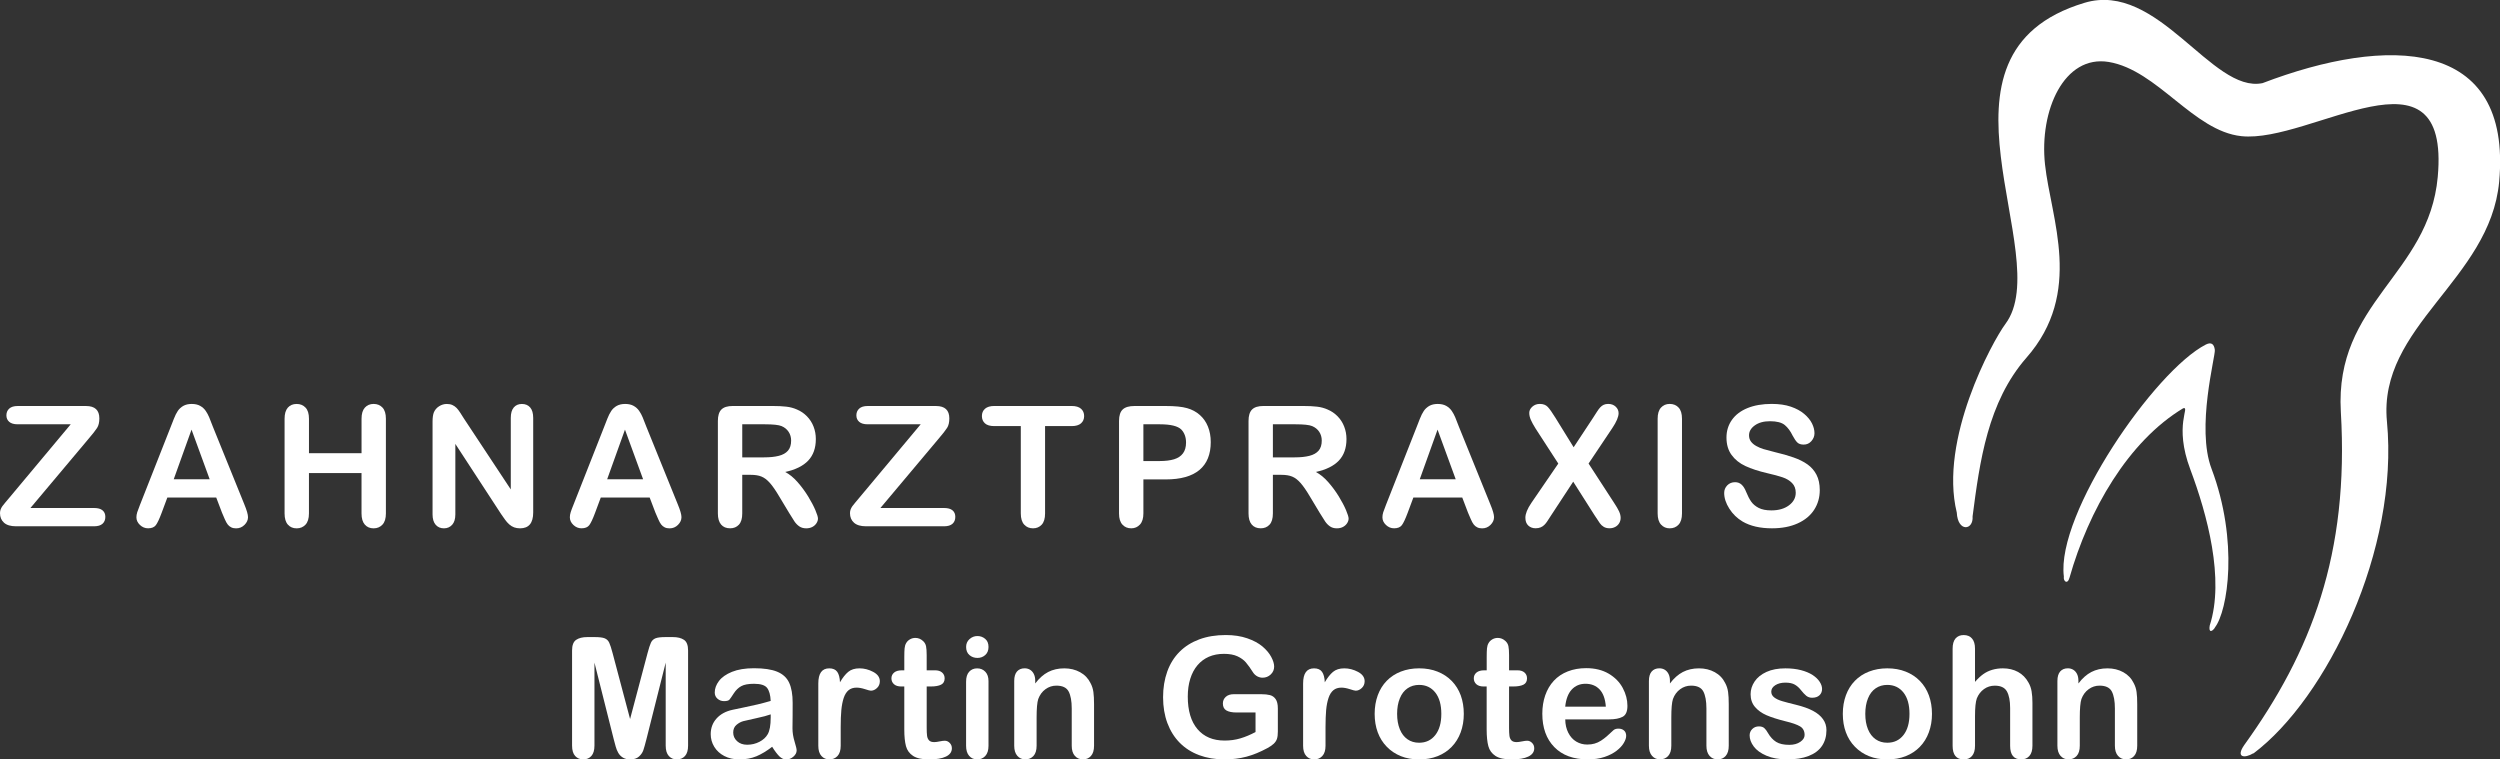
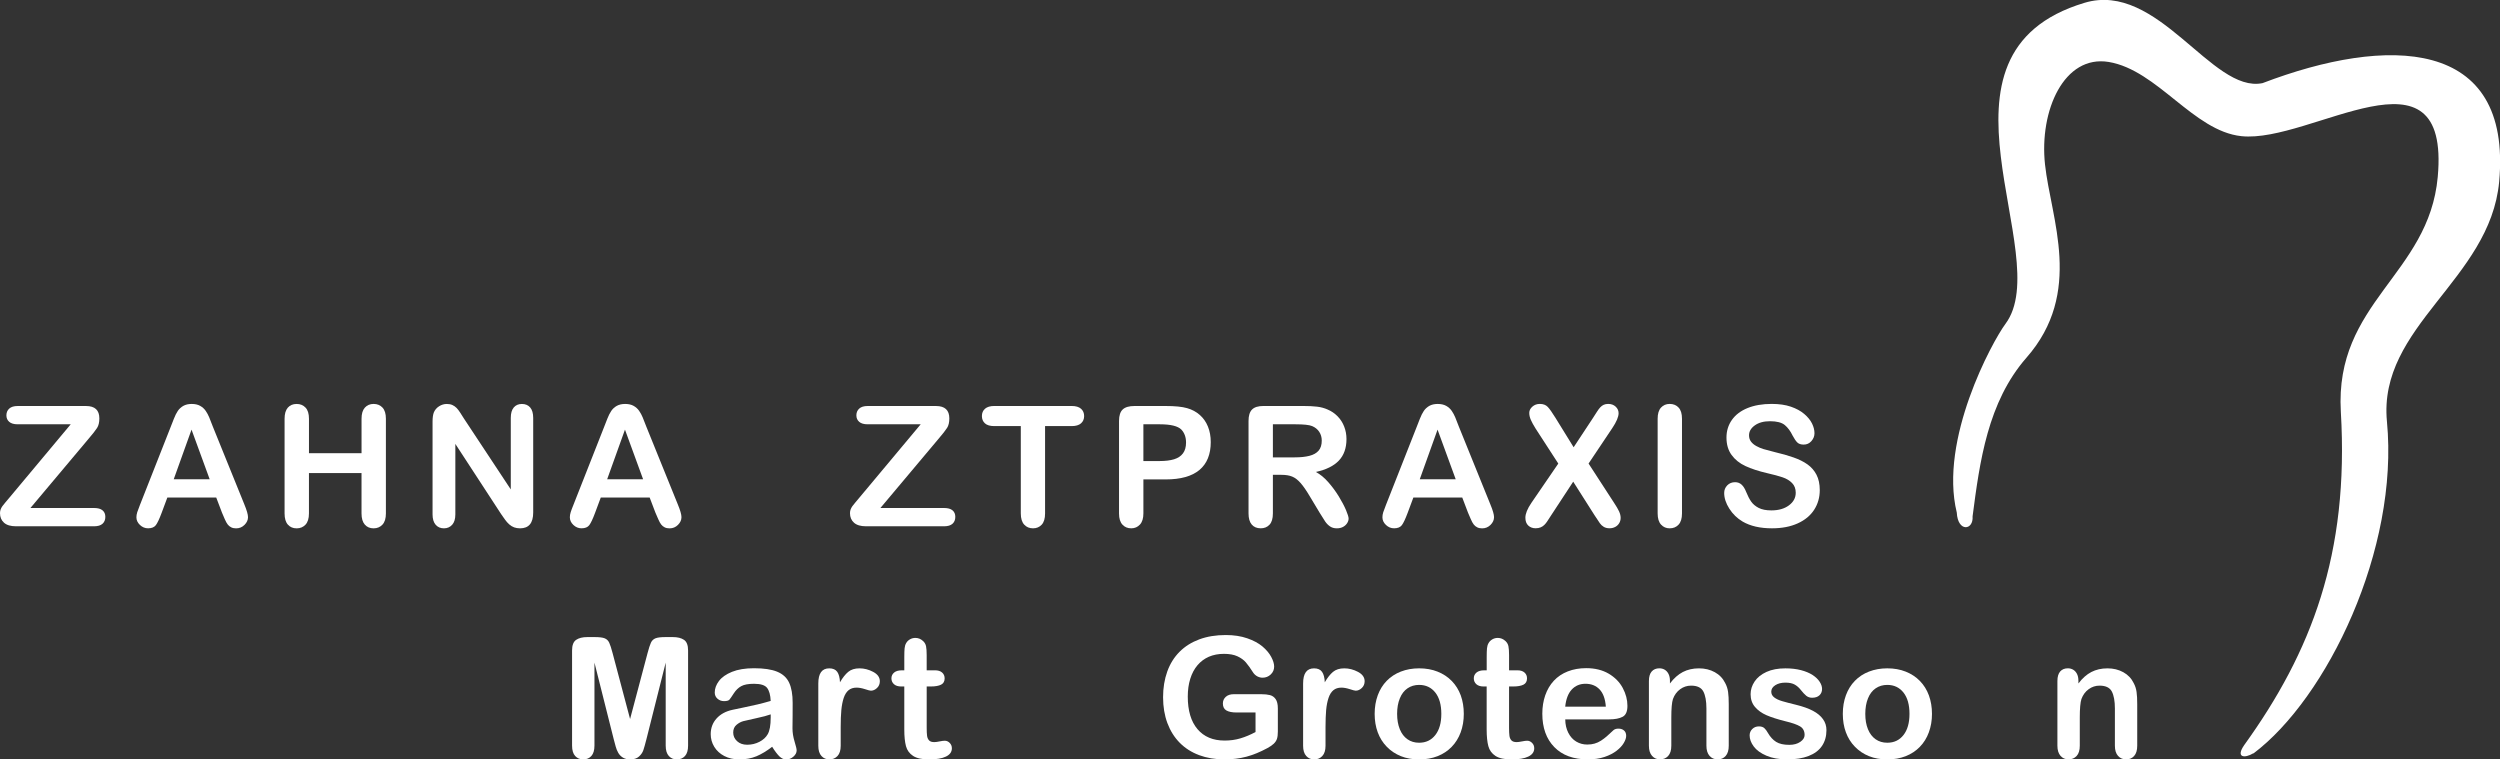
<svg xmlns="http://www.w3.org/2000/svg" version="1.1" id="Ebene_1" x="0px" y="0px" width="236.812px" height="71.936px" viewBox="0 0 236.812 71.936" enable-background="new 0 0 236.812 71.936" xml:space="preserve">
  <rect x="0" y="0" width="236.812" height="71.936" fill="#333333" stroke="none" />
  <g>
    <path fill="#FFFFFF" d="M213.446,71.38c6.979-5.242,13.816-19.349,12.657-31.45c-0.869-9.034,9.759-13.406,10.629-22.706   c1.256-13.745-10.653-13.842-22.417-9.349c-4.808,0.99-9.879-9.711-16.86-7.609c-16.015,4.809-2.633,23.892-7.488,30.412   c-1.256,1.69-6.305,10.967-4.612,17.875c0.097,1.884,1.594,1.691,1.497,0.362c0.677-5.193,1.426-10.821,5.097-15.024   c5.436-6.184,2.319-13.188,1.764-18.31s1.812-10.411,6.039-9.711c4.613,0.771,8.021,6.546,12.562,7.028   c6.595,0.7,19.808-9.421,18.6,3.865c-0.845,9.275-9.782,11.86-9.179,22.247c0.797,13.479-2.802,22.754-9.155,31.571   c-0.821,1.184,0.024,1.279,0.87,0.771v0.026H213.446z" />
-     <path fill="#FFFFFF" d="M209.799,59.447c1.231-1.569,2.271-8.188-0.313-15.049c-1.474-3.89,0.387-10.677,0.313-11.257   c-0.072-0.58-0.361-0.749-0.846-0.507c-4.831,2.464-14.203,16.039-13.455,21.981c-0.072,0.435,0.339,0.797,0.532,0.119   c1.812-6.4,5.556-12.923,10.773-16.062c0.699-0.192-0.919,1.57,0.676,5.798c1.595,4.251,3.261,10.387,1.836,14.783   c-0.121,0.7,0.218,0.604,0.482,0.217L209.799,59.447L209.799,59.447z" />
    <g>
      <path fill="#FFFFFF" d="M0.847,47.193l5.852-7.002H1.671c-0.353,0-0.617-0.078-0.797-0.232c-0.179-0.155-0.268-0.36-0.268-0.614    c0-0.264,0.089-0.478,0.268-0.641c0.18-0.163,0.444-0.245,0.797-0.245h6.481c0.839,0,1.259,0.392,1.259,1.174    c0,0.373-0.07,0.671-0.21,0.894c-0.14,0.224-0.422,0.583-0.847,1.08l-5.472,6.513h6.031c0.357,0,0.624,0.073,0.8,0.222    c0.177,0.146,0.265,0.354,0.265,0.618c0,0.273-0.088,0.492-0.265,0.651c-0.176,0.161-0.442,0.241-0.8,0.241H1.515    c-0.502,0-0.881-0.111-1.135-0.338C0.127,49.287,0,48.985,0,48.607c0-0.13,0.021-0.249,0.062-0.356    c0.042-0.109,0.097-0.211,0.167-0.309c0.069-0.096,0.167-0.217,0.292-0.364C0.645,47.429,0.754,47.302,0.847,47.193z" />
      <path fill="#FFFFFF" d="M21.027,48.56l-0.544-1.43h-4.632l-0.544,1.461c-0.212,0.57-0.395,0.954-0.544,1.154    c-0.15,0.198-0.396,0.299-0.738,0.299c-0.29,0-0.546-0.106-0.77-0.318c-0.223-0.213-0.334-0.453-0.334-0.723    c0-0.156,0.026-0.316,0.078-0.482c0.052-0.165,0.138-0.396,0.257-0.69l2.914-7.398c0.083-0.212,0.184-0.467,0.3-0.765    c0.115-0.298,0.24-0.546,0.372-0.742c0.133-0.197,0.307-0.356,0.521-0.479c0.215-0.12,0.479-0.183,0.796-0.183    c0.321,0,0.589,0.062,0.804,0.183c0.216,0.122,0.39,0.279,0.521,0.472c0.132,0.19,0.243,0.396,0.334,0.617    c0.09,0.221,0.206,0.515,0.346,0.883l2.978,7.351c0.232,0.561,0.35,0.967,0.35,1.222c0,0.264-0.11,0.506-0.331,0.727    c-0.22,0.22-0.485,0.33-0.796,0.33c-0.181,0-0.337-0.032-0.466-0.098c-0.129-0.064-0.238-0.152-0.326-0.265    c-0.088-0.11-0.183-0.282-0.284-0.513C21.188,48.94,21.099,48.736,21.027,48.56z M16.457,45.397h3.404l-1.718-4.701L16.457,45.397    z" />
      <path fill="#FFFFFF" d="M29.267,39.663v3.264h4.98v-3.264c0-0.468,0.104-0.816,0.314-1.051c0.21-0.231,0.485-0.35,0.828-0.35    c0.347,0,0.628,0.115,0.843,0.346c0.215,0.231,0.322,0.582,0.322,1.055v8.976c0,0.471-0.108,0.823-0.326,1.057    c-0.218,0.234-0.498,0.351-0.839,0.351c-0.348,0-0.625-0.118-0.832-0.354c-0.207-0.235-0.312-0.587-0.312-1.053v-3.831h-4.98    v3.831c0,0.471-0.109,0.823-0.326,1.057c-0.218,0.233-0.498,0.351-0.839,0.351c-0.348,0-0.625-0.118-0.832-0.354    c-0.208-0.234-0.312-0.587-0.312-1.053v-8.976c0-0.468,0.104-0.816,0.308-1.051c0.205-0.231,0.482-0.35,0.835-0.35    c0.347,0,0.628,0.115,0.843,0.346C29.16,38.841,29.267,39.191,29.267,39.663z" />
      <path fill="#FFFFFF" d="M43.947,39.647l4.437,6.714v-6.775c0-0.44,0.096-0.771,0.284-0.991c0.189-0.22,0.444-0.33,0.767-0.33    c0.331,0,0.593,0.11,0.784,0.33c0.191,0.221,0.288,0.551,0.288,0.991v8.96c0,1-0.415,1.5-1.243,1.5c-0.207,0-0.395-0.03-0.56-0.09    c-0.166-0.061-0.321-0.153-0.466-0.283c-0.146-0.13-0.28-0.281-0.404-0.455c-0.125-0.173-0.249-0.351-0.373-0.532l-4.329-6.636    v6.675c0,0.437-0.101,0.765-0.303,0.987c-0.202,0.222-0.461,0.334-0.777,0.334c-0.325,0-0.588-0.112-0.784-0.338    c-0.197-0.227-0.295-0.554-0.295-0.983v-8.789c0-0.373,0.042-0.665,0.125-0.878c0.098-0.232,0.261-0.424,0.488-0.571    c0.229-0.146,0.475-0.222,0.738-0.222c0.208,0,0.385,0.034,0.532,0.103c0.147,0.066,0.276,0.157,0.389,0.271    c0.111,0.114,0.227,0.262,0.342,0.443C43.702,39.261,43.823,39.45,43.947,39.647z" />
      <path fill="#FFFFFF" d="M62.084,48.56l-0.544-1.43h-4.632l-0.544,1.461c-0.212,0.57-0.394,0.954-0.544,1.154    c-0.15,0.198-0.396,0.299-0.738,0.299c-0.29,0-0.546-0.106-0.769-0.318c-0.224-0.213-0.334-0.453-0.334-0.723    c0-0.156,0.025-0.316,0.078-0.482c0.052-0.165,0.137-0.396,0.257-0.69l2.914-7.398c0.083-0.212,0.183-0.467,0.299-0.765    s0.241-0.546,0.373-0.742c0.132-0.197,0.306-0.356,0.521-0.479c0.216-0.12,0.48-0.183,0.796-0.183c0.321,0,0.59,0.062,0.805,0.183    c0.215,0.122,0.389,0.279,0.521,0.472c0.132,0.19,0.243,0.396,0.334,0.617c0.09,0.221,0.206,0.515,0.347,0.883l2.977,7.351    c0.233,0.561,0.35,0.967,0.35,1.222c0,0.264-0.109,0.506-0.331,0.727c-0.22,0.22-0.484,0.33-0.796,0.33    c-0.181,0-0.337-0.032-0.466-0.098c-0.129-0.064-0.238-0.152-0.326-0.265c-0.088-0.11-0.183-0.282-0.283-0.513    C62.245,48.94,62.156,48.736,62.084,48.56z M57.514,45.397h3.403L59.2,40.696L57.514,45.397z" />
-       <path fill="#FFFFFF" d="M71.118,44.978h-0.809v3.66c0,0.481-0.106,0.836-0.318,1.064c-0.212,0.228-0.49,0.342-0.832,0.342    c-0.368,0-0.653-0.119-0.854-0.357c-0.202-0.237-0.304-0.588-0.304-1.049v-8.766c0-0.498,0.111-0.857,0.334-1.081    c0.224-0.224,0.583-0.334,1.08-0.334h3.753c0.519,0,0.961,0.021,1.329,0.065s0.699,0.135,0.995,0.269    c0.357,0.149,0.673,0.365,0.948,0.646c0.274,0.279,0.482,0.604,0.626,0.977c0.142,0.37,0.213,0.763,0.213,1.177    c0,0.85-0.24,1.528-0.719,2.036c-0.479,0.508-1.206,0.868-2.181,1.08c0.409,0.218,0.801,0.539,1.173,0.964    c0.373,0.425,0.706,0.877,0.999,1.354c0.292,0.479,0.521,0.912,0.685,1.299s0.245,0.651,0.245,0.797    c0,0.149-0.048,0.299-0.145,0.446c-0.096,0.147-0.227,0.265-0.393,0.351c-0.166,0.085-0.357,0.128-0.575,0.128    c-0.259,0-0.477-0.062-0.653-0.184c-0.176-0.121-0.327-0.275-0.455-0.463c-0.127-0.187-0.299-0.461-0.517-0.822l-0.925-1.539    c-0.332-0.564-0.628-0.994-0.89-1.29c-0.263-0.295-0.527-0.497-0.798-0.605C71.866,45.032,71.527,44.978,71.118,44.978z     M72.439,40.191H70.31v3.133h2.066c0.555,0,1.021-0.049,1.399-0.146c0.378-0.096,0.667-0.259,0.866-0.489    c0.198-0.229,0.299-0.548,0.299-0.952c0-0.314-0.081-0.594-0.241-0.835c-0.16-0.24-0.383-0.421-0.668-0.54    C73.762,40.248,73.231,40.191,72.439,40.191z" />
      <path fill="#FFFFFF" d="M81.361,47.193l5.852-7.002h-5.027c-0.354,0-0.618-0.078-0.797-0.232c-0.18-0.155-0.269-0.36-0.269-0.614    c0-0.264,0.089-0.478,0.269-0.641c0.179-0.163,0.443-0.245,0.797-0.245h6.48c0.839,0,1.259,0.392,1.259,1.174    c0,0.373-0.069,0.671-0.21,0.894c-0.14,0.224-0.422,0.583-0.847,1.08l-5.471,6.513h6.031c0.356,0,0.623,0.073,0.8,0.222    c0.176,0.146,0.264,0.354,0.264,0.618c0,0.273-0.088,0.492-0.264,0.651c-0.177,0.161-0.443,0.241-0.8,0.241H82.03    c-0.502,0-0.88-0.111-1.134-0.338c-0.254-0.226-0.381-0.527-0.381-0.905c0-0.13,0.021-0.249,0.062-0.356    c0.042-0.109,0.097-0.211,0.167-0.309c0.07-0.096,0.167-0.217,0.292-0.364C81.158,47.429,81.267,47.302,81.361,47.193z" />
      <path fill="#FFFFFF" d="M101.513,40.362h-2.519v8.276c0,0.478-0.105,0.83-0.318,1.062c-0.213,0.229-0.486,0.346-0.823,0.346    c-0.342,0-0.621-0.116-0.835-0.351c-0.215-0.232-0.323-0.586-0.323-1.057v-8.276h-2.519c-0.394,0-0.687-0.087-0.878-0.261    c-0.19-0.173-0.287-0.401-0.287-0.688c0-0.295,0.1-0.528,0.299-0.699s0.487-0.257,0.866-0.257h7.337    c0.397,0,0.694,0.089,0.89,0.265s0.292,0.406,0.292,0.691s-0.099,0.515-0.295,0.688C102.202,40.275,101.907,40.362,101.513,40.362    z" />
      <path fill="#FFFFFF" d="M110.421,45.413h-2.113v3.226c0,0.461-0.109,0.812-0.326,1.049c-0.218,0.238-0.492,0.357-0.824,0.357    c-0.347,0-0.627-0.118-0.839-0.354c-0.212-0.235-0.319-0.582-0.319-1.037v-8.78c0-0.508,0.117-0.871,0.351-1.089    c0.232-0.218,0.604-0.326,1.11-0.326h2.961c0.875,0,1.55,0.066,2.021,0.202c0.466,0.13,0.869,0.345,1.208,0.646    c0.339,0.3,0.597,0.668,0.772,1.104c0.177,0.435,0.265,0.925,0.265,1.469c0,1.16-0.357,2.039-1.072,2.638    C112.9,45.116,111.835,45.413,110.421,45.413z M109.861,40.191h-1.554v3.481h1.554c0.544,0,0.999-0.058,1.364-0.171    c0.364-0.114,0.644-0.301,0.835-0.561c0.191-0.259,0.288-0.599,0.288-1.019c0-0.502-0.147-0.911-0.443-1.229    C111.573,40.359,110.892,40.191,109.861,40.191z" />
      <path fill="#FFFFFF" d="M121.381,44.978h-0.807v3.66c0,0.481-0.107,0.836-0.32,1.064c-0.211,0.228-0.487,0.342-0.83,0.342    c-0.368,0-0.652-0.119-0.854-0.357c-0.202-0.237-0.303-0.588-0.303-1.049v-8.766c0-0.498,0.11-0.857,0.334-1.081    c0.223-0.224,0.582-0.334,1.08-0.334h3.754c0.518,0,0.961,0.021,1.328,0.065c0.366,0.044,0.698,0.135,0.993,0.269    c0.357,0.149,0.675,0.365,0.949,0.646c0.273,0.279,0.482,0.604,0.625,0.977c0.144,0.37,0.215,0.763,0.215,1.177    c0,0.85-0.239,1.528-0.719,2.036s-1.207,0.868-2.182,1.08c0.41,0.218,0.801,0.539,1.174,0.964s0.707,0.877,1,1.354    c0.291,0.479,0.52,0.912,0.684,1.299c0.162,0.387,0.244,0.651,0.244,0.797c0,0.149-0.049,0.299-0.145,0.446    c-0.097,0.147-0.228,0.265-0.394,0.351c-0.164,0.085-0.356,0.128-0.574,0.128c-0.26,0-0.477-0.062-0.651-0.184    c-0.175-0.121-0.328-0.275-0.455-0.463c-0.127-0.187-0.299-0.461-0.519-0.822l-0.924-1.539c-0.332-0.564-0.629-0.994-0.891-1.29    c-0.262-0.295-0.527-0.497-0.795-0.605C122.131,45.032,121.791,44.978,121.381,44.978z M122.703,40.191h-2.129v3.133h2.066    c0.555,0,1.02-0.049,1.397-0.146c0.379-0.096,0.668-0.259,0.867-0.489c0.199-0.229,0.299-0.548,0.299-0.952    c0-0.314-0.08-0.594-0.24-0.835c-0.161-0.24-0.385-0.421-0.67-0.54C124.025,40.248,123.496,40.191,122.703,40.191z" />
      <path fill="#FFFFFF" d="M139.056,48.56l-0.544-1.43h-4.632l-0.544,1.461c-0.213,0.57-0.395,0.954-0.544,1.154    c-0.149,0.198-0.396,0.299-0.737,0.299c-0.291,0-0.548-0.106-0.771-0.318c-0.223-0.213-0.334-0.453-0.334-0.723    c0-0.156,0.025-0.316,0.077-0.482c0.052-0.165,0.138-0.396,0.257-0.69l2.914-7.398c0.083-0.212,0.183-0.467,0.299-0.765    c0.117-0.298,0.241-0.546,0.373-0.742c0.133-0.197,0.306-0.356,0.521-0.479c0.215-0.12,0.479-0.183,0.797-0.183    c0.32,0,0.589,0.062,0.805,0.183c0.215,0.122,0.389,0.279,0.521,0.472c0.132,0.191,0.242,0.396,0.334,0.617    c0.091,0.221,0.206,0.515,0.346,0.883l2.977,7.351c0.233,0.561,0.351,0.967,0.351,1.222c0,0.264-0.11,0.506-0.33,0.727    c-0.221,0.22-0.486,0.33-0.797,0.33c-0.183,0-0.337-0.032-0.467-0.098c-0.13-0.064-0.237-0.152-0.326-0.265    c-0.088-0.11-0.184-0.282-0.283-0.513C139.219,48.94,139.13,48.736,139.056,48.56z M134.487,45.397h3.404l-1.719-4.701    L134.487,45.397z" />
      <path fill="#FFFFFF" d="M145.06,47.635l2.549-3.723l-2.146-3.311c-0.201-0.32-0.354-0.598-0.454-0.828    c-0.102-0.229-0.15-0.452-0.15-0.664c0-0.218,0.097-0.413,0.291-0.587c0.193-0.174,0.432-0.261,0.711-0.261    c0.321,0,0.571,0.095,0.75,0.284c0.179,0.188,0.426,0.54,0.742,1.053l1.71,2.768l1.826-2.768c0.148-0.232,0.277-0.433,0.385-0.599    c0.104-0.165,0.208-0.304,0.307-0.411c0.1-0.109,0.208-0.19,0.33-0.245s0.263-0.082,0.424-0.082c0.29,0,0.527,0.087,0.711,0.261    c0.185,0.174,0.275,0.38,0.275,0.617c0,0.348-0.199,0.819-0.598,1.415l-2.246,3.356l2.417,3.723    c0.218,0.326,0.375,0.598,0.474,0.812c0.099,0.215,0.147,0.419,0.147,0.609c0,0.182-0.044,0.348-0.133,0.498    c-0.088,0.15-0.213,0.271-0.373,0.357c-0.159,0.087-0.342,0.132-0.544,0.132c-0.218,0-0.4-0.046-0.552-0.136    c-0.149-0.092-0.271-0.203-0.365-0.339c-0.093-0.135-0.267-0.396-0.521-0.784l-2.005-3.155l-2.13,3.248    c-0.165,0.26-0.283,0.439-0.354,0.544c-0.069,0.104-0.153,0.205-0.252,0.304c-0.099,0.1-0.215,0.176-0.35,0.232    c-0.136,0.058-0.293,0.086-0.476,0.086c-0.278,0-0.512-0.086-0.694-0.257c-0.184-0.172-0.275-0.419-0.275-0.746    C144.493,48.659,144.681,48.19,145.06,47.635z" />
      <path fill="#FFFFFF" d="M157.02,48.638v-8.976c0-0.468,0.104-0.816,0.317-1.051c0.212-0.231,0.487-0.35,0.823-0.35    c0.348,0,0.629,0.115,0.844,0.346c0.216,0.231,0.322,0.582,0.322,1.055v8.976c0,0.471-0.106,0.823-0.322,1.057    c-0.215,0.234-0.496,0.351-0.844,0.351c-0.331,0-0.604-0.118-0.819-0.354C157.127,49.455,157.02,49.104,157.02,48.638z" />
      <path fill="#FFFFFF" d="M172.377,46.431c0,0.688-0.178,1.309-0.531,1.857c-0.355,0.549-0.874,0.979-1.56,1.289    c-0.684,0.312-1.494,0.467-2.432,0.467c-1.125,0-2.053-0.213-2.782-0.638c-0.519-0.307-0.939-0.714-1.263-1.225    c-0.324-0.51-0.486-1.006-0.486-1.488c0-0.278,0.098-0.52,0.292-0.719s0.441-0.299,0.742-0.299c0.243,0,0.449,0.077,0.617,0.233    c0.169,0.154,0.312,0.386,0.432,0.69c0.145,0.362,0.302,0.665,0.47,0.909c0.169,0.243,0.405,0.444,0.712,0.602    c0.306,0.158,0.707,0.237,1.204,0.237c0.685,0,1.239-0.159,1.667-0.478c0.429-0.319,0.642-0.718,0.642-1.193    c0-0.378-0.115-0.685-0.347-0.921c-0.229-0.235-0.527-0.415-0.894-0.54c-0.365-0.124-0.854-0.256-1.465-0.396    c-0.818-0.19-1.504-0.415-2.057-0.672c-0.552-0.256-0.988-0.605-1.312-1.049c-0.324-0.442-0.486-0.993-0.486-1.65    c0-0.628,0.171-1.185,0.514-1.672c0.343-0.486,0.837-0.86,1.483-1.123c0.647-0.262,1.409-0.393,2.285-0.393    c0.699,0,1.304,0.087,1.814,0.261c0.51,0.174,0.934,0.404,1.271,0.691c0.337,0.288,0.583,0.59,0.738,0.905    s0.232,0.624,0.232,0.925c0,0.273-0.098,0.521-0.292,0.742c-0.193,0.221-0.437,0.33-0.727,0.33c-0.264,0-0.465-0.065-0.604-0.198    c-0.137-0.132-0.285-0.349-0.445-0.648c-0.207-0.43-0.456-0.766-0.746-1.007c-0.29-0.24-0.757-0.361-1.398-0.361    c-0.596,0-1.076,0.132-1.44,0.394c-0.365,0.262-0.548,0.576-0.548,0.943c0,0.229,0.062,0.426,0.186,0.592    c0.125,0.166,0.296,0.309,0.514,0.427c0.219,0.12,0.438,0.213,0.66,0.28c0.223,0.066,0.591,0.166,1.104,0.295    c0.643,0.149,1.224,0.315,1.745,0.498c0.521,0.181,0.963,0.4,1.327,0.659c0.365,0.26,0.65,0.588,0.855,0.983    C172.274,45.37,172.377,45.856,172.377,46.431z" />
    </g>
    <g>
      <path fill="#FFFFFF" d="M58.136,70.023l-1.826-7.258v7.864c0,0.436-0.098,0.762-0.291,0.979c-0.194,0.219-0.452,0.326-0.773,0.326    c-0.311,0-0.564-0.106-0.762-0.322c-0.197-0.215-0.295-0.543-0.295-0.982v-9.015c0-0.497,0.129-0.832,0.388-1.007    c0.259-0.174,0.609-0.261,1.049-0.261h0.715c0.431,0,0.742,0.039,0.938,0.117c0.194,0.077,0.338,0.217,0.431,0.419    s0.199,0.531,0.319,0.987l1.655,6.239l1.654-6.239c0.119-0.456,0.227-0.785,0.319-0.987s0.237-0.342,0.431-0.419    c0.194-0.078,0.506-0.117,0.938-0.117h0.715c0.44,0,0.79,0.087,1.049,0.261c0.259,0.175,0.388,0.51,0.388,1.007v9.015    c0,0.436-0.097,0.762-0.29,0.979c-0.194,0.218-0.455,0.326-0.781,0.326c-0.307,0-0.558-0.107-0.754-0.326    c-0.197-0.218-0.295-0.544-0.295-0.979v-7.864l-1.826,7.258c-0.12,0.473-0.217,0.817-0.292,1.038s-0.214,0.421-0.416,0.603    s-0.481,0.271-0.839,0.271c-0.27,0-0.497-0.059-0.685-0.175c-0.187-0.116-0.332-0.266-0.435-0.447    c-0.104-0.181-0.187-0.382-0.245-0.602C58.26,70.491,58.199,70.261,58.136,70.023z" />
      <path fill="#FFFFFF" d="M73.143,70.738c-0.514,0.399-1.01,0.698-1.488,0.898c-0.479,0.199-1.017,0.299-1.613,0.299    c-0.544,0-1.021-0.106-1.434-0.322c-0.412-0.215-0.729-0.507-0.952-0.875c-0.223-0.366-0.334-0.767-0.334-1.195    c0-0.58,0.184-1.075,0.552-1.484s0.873-0.684,1.516-0.823c0.135-0.03,0.469-0.102,1.003-0.21c0.532-0.108,0.99-0.209,1.372-0.3    c0.38-0.09,0.793-0.2,1.238-0.33c-0.025-0.56-0.139-0.97-0.338-1.23c-0.2-0.263-0.613-0.394-1.24-0.394    c-0.538,0-0.943,0.075-1.216,0.227c-0.271,0.149-0.505,0.376-0.699,0.676c-0.193,0.301-0.331,0.499-0.411,0.595    c-0.081,0.097-0.253,0.145-0.518,0.145c-0.238,0-0.443-0.076-0.618-0.229c-0.174-0.151-0.26-0.348-0.26-0.586    c0-0.373,0.132-0.736,0.396-1.088c0.264-0.353,0.676-0.643,1.234-0.871c0.561-0.228,1.256-0.342,2.09-0.342    c0.934,0,1.666,0.11,2.199,0.33c0.534,0.221,0.911,0.568,1.131,1.046c0.221,0.477,0.33,1.108,0.33,1.896    c0,0.498-0.001,0.92-0.004,1.268c-0.002,0.348-0.006,0.732-0.012,1.158c0,0.398,0.065,0.813,0.198,1.247    c0.132,0.433,0.197,0.711,0.197,0.836c0,0.217-0.103,0.415-0.307,0.594s-0.437,0.269-0.695,0.269    c-0.218,0-0.433-0.103-0.645-0.307C73.607,71.424,73.382,71.127,73.143,70.738z M73.004,67.669    c-0.311,0.114-0.763,0.233-1.355,0.36c-0.593,0.128-1.004,0.222-1.232,0.28c-0.228,0.06-0.444,0.176-0.652,0.351    c-0.207,0.174-0.312,0.416-0.312,0.727c0,0.321,0.122,0.595,0.365,0.819c0.243,0.226,0.562,0.339,0.956,0.339    c0.42,0,0.807-0.093,1.162-0.276c0.354-0.184,0.614-0.421,0.78-0.711c0.192-0.321,0.288-0.85,0.288-1.585V67.669z" />
      <path fill="#FFFFFF" d="M79.635,68.874v1.771c0,0.431-0.101,0.753-0.303,0.968c-0.202,0.216-0.458,0.322-0.769,0.322    c-0.307,0-0.558-0.107-0.754-0.326c-0.197-0.218-0.295-0.539-0.295-0.964V64.74c0-0.953,0.345-1.431,1.033-1.431    c0.353,0,0.606,0.111,0.763,0.334c0.154,0.224,0.24,0.552,0.256,0.987c0.254-0.437,0.514-0.765,0.781-0.987    c0.267-0.223,0.623-0.334,1.068-0.334s0.878,0.111,1.297,0.334c0.42,0.224,0.63,0.52,0.63,0.886c0,0.261-0.09,0.475-0.269,0.643    s-0.372,0.253-0.579,0.253c-0.078,0-0.266-0.048-0.562-0.146c-0.299-0.096-0.562-0.144-0.789-0.144    c-0.312,0-0.565,0.082-0.763,0.245c-0.196,0.163-0.35,0.405-0.458,0.727c-0.107,0.322-0.184,0.703-0.226,1.146    C79.655,67.696,79.635,68.236,79.635,68.874z" />
      <path fill="#FFFFFF" d="M85.427,63.496h0.233v-1.274c0-0.342,0.009-0.61,0.027-0.805c0.018-0.195,0.067-0.361,0.15-0.501    c0.083-0.146,0.202-0.264,0.357-0.354c0.156-0.091,0.329-0.136,0.521-0.136c0.27,0,0.514,0.101,0.73,0.303    c0.145,0.136,0.237,0.3,0.276,0.493c0.039,0.194,0.058,0.471,0.058,0.828v1.445h0.777c0.3,0,0.528,0.07,0.688,0.214    c0.159,0.143,0.237,0.325,0.237,0.548c0,0.285-0.112,0.484-0.338,0.599c-0.226,0.113-0.548,0.171-0.967,0.171h-0.396v3.9    c0,0.332,0.012,0.587,0.035,0.766c0.022,0.18,0.085,0.324,0.187,0.437c0.103,0.112,0.266,0.167,0.493,0.167    c0.125,0,0.293-0.022,0.505-0.066s0.378-0.064,0.497-0.064c0.171,0,0.325,0.067,0.462,0.205c0.138,0.138,0.206,0.308,0.206,0.51    c0,0.342-0.187,0.604-0.56,0.784c-0.373,0.182-0.909,0.271-1.608,0.271c-0.664,0-1.166-0.11-1.508-0.334    c-0.342-0.223-0.566-0.531-0.672-0.925c-0.106-0.394-0.159-0.92-0.159-1.578v-4.071h-0.28c-0.306,0-0.539-0.072-0.698-0.218    c-0.161-0.146-0.241-0.329-0.241-0.552s0.084-0.405,0.252-0.548C84.861,63.567,85.106,63.496,85.427,63.496z" />
-       <path fill="#FFFFFF" d="M92.587,62.322c-0.295,0-0.548-0.09-0.757-0.271c-0.21-0.182-0.314-0.438-0.314-0.77    c0-0.301,0.106-0.549,0.322-0.742c0.215-0.194,0.465-0.291,0.75-0.291c0.275,0,0.519,0.088,0.73,0.264    c0.212,0.177,0.319,0.433,0.319,0.771c0,0.325-0.104,0.582-0.312,0.766S92.872,62.322,92.587,62.322z M93.636,64.513v6.132    c0,0.425-0.102,0.746-0.304,0.964c-0.202,0.219-0.458,0.326-0.769,0.326c-0.312,0-0.563-0.11-0.758-0.334    c-0.195-0.223-0.292-0.542-0.292-0.956v-6.068c0-0.42,0.097-0.735,0.292-0.948c0.193-0.212,0.446-0.318,0.758-0.318    c0.311,0,0.566,0.106,0.769,0.318C93.535,63.841,93.636,64.135,93.636,64.513z" />
-       <path fill="#FFFFFF" d="M98.062,64.483v0.257c0.373-0.492,0.78-0.854,1.224-1.085c0.443-0.229,0.952-0.346,1.527-0.346    c0.56,0,1.06,0.122,1.5,0.365c0.439,0.243,0.769,0.588,0.986,1.033c0.141,0.26,0.23,0.539,0.272,0.84s0.062,0.684,0.062,1.149    v3.947c0,0.425-0.097,0.746-0.292,0.964c-0.194,0.219-0.446,0.326-0.757,0.326c-0.315,0-0.572-0.11-0.77-0.334    c-0.197-0.223-0.295-0.542-0.295-0.956v-3.536c0-0.698-0.098-1.233-0.292-1.604c-0.195-0.37-0.582-0.556-1.162-0.556    c-0.378,0-0.724,0.111-1.034,0.338c-0.311,0.226-0.539,0.534-0.684,0.929c-0.104,0.316-0.155,0.907-0.155,1.771v2.657    c0,0.431-0.101,0.753-0.299,0.968c-0.2,0.216-0.458,0.322-0.773,0.322c-0.306,0-0.557-0.11-0.754-0.334    c-0.197-0.223-0.295-0.542-0.295-0.956v-6.132c0-0.403,0.088-0.705,0.264-0.905c0.177-0.198,0.417-0.299,0.724-0.299    c0.187,0,0.354,0.044,0.505,0.132c0.149,0.089,0.271,0.222,0.36,0.396C98.017,64.014,98.062,64.229,98.062,64.483z" />
      <path fill="#FFFFFF" d="M121.044,67.109v2.185c0,0.291-0.027,0.521-0.085,0.696c-0.058,0.173-0.162,0.329-0.314,0.47    c-0.153,0.14-0.35,0.273-0.587,0.403c-0.689,0.373-1.353,0.646-1.989,0.815s-1.332,0.257-2.083,0.257    c-0.875,0-1.673-0.135-2.395-0.403c-0.721-0.27-1.334-0.66-1.842-1.174s-0.896-1.135-1.169-1.864    c-0.271-0.73-0.408-1.548-0.408-2.448c0-0.886,0.133-1.696,0.396-2.434c0.264-0.734,0.653-1.358,1.166-1.871    c0.513-0.515,1.137-0.905,1.873-1.179c0.734-0.271,1.57-0.408,2.502-0.408c0.767,0,1.445,0.104,2.036,0.309    c0.591,0.204,1.069,0.462,1.438,0.771c0.368,0.312,0.646,0.642,0.831,0.987c0.188,0.347,0.28,0.655,0.28,0.925    c0,0.29-0.108,0.537-0.323,0.742s-0.473,0.307-0.771,0.307c-0.166,0-0.325-0.038-0.479-0.115    c-0.153-0.078-0.282-0.188-0.385-0.326c-0.285-0.446-0.526-0.782-0.723-1.011c-0.197-0.229-0.463-0.42-0.797-0.575    s-0.761-0.232-1.277-0.232c-0.534,0-1.01,0.092-1.431,0.275c-0.419,0.184-0.777,0.451-1.075,0.801s-0.526,0.778-0.685,1.286    s-0.236,1.069-0.236,1.686c0,1.337,0.307,2.365,0.921,3.086c0.613,0.721,1.47,1.08,2.567,1.08c0.534,0,1.035-0.069,1.503-0.21    c0.47-0.14,0.944-0.34,1.427-0.599v-1.85h-1.787c-0.431,0-0.755-0.064-0.976-0.194c-0.22-0.129-0.33-0.351-0.33-0.66    c0-0.254,0.093-0.464,0.276-0.63c0.184-0.165,0.434-0.248,0.75-0.248h2.62c0.32,0,0.593,0.028,0.814,0.085    c0.224,0.058,0.403,0.185,0.54,0.381C120.974,66.421,121.044,66.716,121.044,67.109z" />
      <path fill="#FFFFFF" d="M125.56,68.874v1.771c0,0.431-0.102,0.753-0.304,0.968c-0.2,0.216-0.459,0.322-0.77,0.322    c-0.305,0-0.557-0.107-0.754-0.326c-0.196-0.218-0.295-0.539-0.295-0.964V64.74c0-0.953,0.345-1.431,1.033-1.431    c0.353,0,0.605,0.111,0.762,0.334c0.156,0.224,0.241,0.552,0.257,0.987c0.254-0.437,0.515-0.765,0.78-0.987    c0.268-0.223,0.623-0.334,1.068-0.334s0.878,0.111,1.299,0.334c0.42,0.224,0.629,0.52,0.629,0.886    c0,0.261-0.091,0.475-0.269,0.643c-0.18,0.168-0.372,0.253-0.579,0.253c-0.077,0-0.266-0.048-0.562-0.146    c-0.298-0.096-0.562-0.144-0.789-0.144c-0.312,0-0.564,0.082-0.762,0.245c-0.196,0.163-0.351,0.405-0.458,0.727    c-0.108,0.322-0.186,0.703-0.227,1.146C125.582,67.696,125.56,68.236,125.56,68.874z" />
      <path fill="#FFFFFF" d="M138.658,67.622c0,0.633-0.098,1.216-0.295,1.749c-0.197,0.532-0.481,0.991-0.854,1.375    c-0.372,0.384-0.818,0.678-1.337,0.883c-0.518,0.204-1.101,0.307-1.748,0.307c-0.643,0-1.221-0.104-1.732-0.311    s-0.957-0.504-1.333-0.892c-0.375-0.386-0.66-0.842-0.854-1.366c-0.193-0.525-0.291-1.107-0.291-1.745    c0-0.643,0.1-1.229,0.295-1.765c0.196-0.532,0.479-0.988,0.848-1.366c0.368-0.38,0.813-0.671,1.337-0.875    c0.522-0.204,1.101-0.308,1.732-0.308c0.644,0,1.226,0.104,1.748,0.312c0.523,0.208,0.973,0.503,1.346,0.887    c0.373,0.383,0.656,0.839,0.851,1.367C138.561,66.402,138.658,66.985,138.658,67.622z M136.529,67.622    c0-0.864-0.189-1.538-0.57-2.021c-0.381-0.481-0.893-0.724-1.535-0.724c-0.414,0-0.778,0.107-1.096,0.323    c-0.316,0.215-0.56,0.531-0.729,0.951c-0.173,0.42-0.258,0.909-0.258,1.469c0,0.555,0.085,1.039,0.254,1.454    c0.168,0.414,0.408,0.73,0.723,0.95c0.312,0.222,0.682,0.331,1.106,0.331c0.644,0,1.154-0.241,1.535-0.727    S136.529,68.477,136.529,67.622z" />
      <path fill="#FFFFFF" d="M140.594,63.496h0.233v-1.274c0-0.342,0.009-0.61,0.027-0.805c0.018-0.195,0.067-0.361,0.15-0.501    c0.083-0.146,0.202-0.264,0.357-0.354c0.156-0.091,0.329-0.136,0.521-0.136c0.27,0,0.513,0.101,0.73,0.303    c0.145,0.136,0.236,0.3,0.275,0.493c0.038,0.194,0.059,0.471,0.059,0.828v1.445h0.777c0.3,0,0.528,0.07,0.688,0.214    c0.159,0.143,0.236,0.325,0.236,0.548c0,0.285-0.112,0.484-0.338,0.599c-0.226,0.113-0.549,0.171-0.968,0.171h-0.396v3.9    c0,0.332,0.012,0.587,0.035,0.766c0.021,0.18,0.085,0.324,0.186,0.437c0.103,0.111,0.267,0.167,0.494,0.167    c0.124,0,0.293-0.022,0.505-0.066s0.378-0.064,0.497-0.064c0.171,0,0.325,0.067,0.463,0.205s0.205,0.308,0.205,0.51    c0,0.342-0.186,0.604-0.559,0.784c-0.373,0.182-0.91,0.271-1.609,0.271c-0.663,0-1.166-0.11-1.508-0.334    c-0.342-0.223-0.565-0.531-0.672-0.925c-0.105-0.394-0.159-0.92-0.159-1.578v-4.071h-0.28c-0.305,0-0.538-0.072-0.698-0.218    s-0.24-0.329-0.24-0.552s0.084-0.405,0.252-0.548C140.026,63.567,140.273,63.496,140.594,63.496z" />
      <path fill="#FFFFFF" d="M152.415,68.143h-4.148c0.005,0.481,0.102,0.906,0.291,1.274c0.188,0.367,0.439,0.645,0.754,0.831    c0.313,0.186,0.659,0.279,1.037,0.279c0.254,0,0.485-0.029,0.694-0.09c0.211-0.06,0.414-0.151,0.611-0.278    c0.196-0.127,0.377-0.265,0.543-0.408c0.166-0.146,0.381-0.342,0.646-0.591c0.108-0.094,0.266-0.141,0.467-0.141    c0.218,0,0.395,0.061,0.528,0.18c0.135,0.118,0.201,0.286,0.201,0.505c0,0.19-0.074,0.416-0.225,0.672    c-0.15,0.257-0.377,0.503-0.682,0.738c-0.303,0.235-0.684,0.432-1.142,0.587c-0.459,0.154-0.986,0.232-1.582,0.232    c-1.362,0-2.422-0.389-3.178-1.166c-0.757-0.775-1.135-1.831-1.135-3.162c0-0.627,0.093-1.209,0.278-1.745    c0.187-0.535,0.459-0.995,0.816-1.379c0.356-0.384,0.797-0.678,1.32-0.883c0.522-0.204,1.104-0.307,1.74-0.307    c0.829,0,1.54,0.175,2.135,0.523c0.592,0.351,1.036,0.803,1.331,1.356c0.296,0.554,0.443,1.119,0.443,1.694    c0,0.532-0.153,0.879-0.459,1.036C153.396,68.061,152.969,68.143,152.415,68.143z M148.265,66.938h3.847    c-0.052-0.725-0.247-1.268-0.587-1.628c-0.34-0.359-0.786-0.54-1.34-0.54c-0.529,0-0.963,0.184-1.304,0.548    C148.544,65.683,148.338,66.223,148.265,66.938z" />
      <path fill="#FFFFFF" d="M158.185,64.483v0.257c0.373-0.492,0.779-0.854,1.224-1.085c0.442-0.229,0.952-0.346,1.526-0.346    c0.561,0,1.061,0.122,1.5,0.365s0.77,0.588,0.986,1.033c0.141,0.26,0.23,0.539,0.272,0.84c0.041,0.301,0.062,0.684,0.062,1.149    v3.947c0,0.425-0.097,0.746-0.292,0.964c-0.192,0.219-0.445,0.326-0.757,0.326c-0.315,0-0.573-0.11-0.77-0.334    c-0.197-0.223-0.296-0.542-0.296-0.956v-3.536c0-0.698-0.098-1.233-0.291-1.604c-0.194-0.37-0.582-0.556-1.162-0.556    c-0.378,0-0.724,0.111-1.033,0.338c-0.311,0.226-0.539,0.534-0.684,0.929c-0.104,0.316-0.155,0.907-0.155,1.771v2.657    c0,0.431-0.102,0.753-0.3,0.968c-0.199,0.216-0.457,0.322-0.773,0.322c-0.305,0-0.557-0.11-0.754-0.334    c-0.196-0.223-0.295-0.542-0.295-0.956v-6.132c0-0.403,0.088-0.705,0.265-0.905c0.176-0.198,0.417-0.299,0.724-0.299    c0.187,0,0.354,0.044,0.505,0.132c0.149,0.089,0.271,0.222,0.36,0.396C158.139,64.014,158.185,64.229,158.185,64.483z" />
      <path fill="#FFFFFF" d="M173.01,69.161c0,0.586-0.143,1.087-0.428,1.504s-0.707,0.732-1.264,0.947    c-0.558,0.216-1.234,0.322-2.032,0.322c-0.762,0-1.414-0.116-1.958-0.35c-0.545-0.233-0.945-0.524-1.205-0.874    c-0.259-0.351-0.389-0.701-0.389-1.054c0-0.232,0.083-0.434,0.249-0.599c0.166-0.166,0.376-0.249,0.63-0.249    c0.223,0,0.393,0.056,0.513,0.163c0.119,0.109,0.233,0.262,0.342,0.459c0.219,0.378,0.479,0.66,0.78,0.847    c0.304,0.188,0.717,0.279,1.24,0.279c0.425,0,0.772-0.094,1.045-0.283c0.272-0.188,0.408-0.404,0.408-0.647    c0-0.373-0.142-0.646-0.424-0.816c-0.282-0.171-0.747-0.334-1.396-0.489c-0.729-0.182-1.325-0.371-1.783-0.57    c-0.459-0.199-0.824-0.463-1.1-0.789s-0.412-0.729-0.412-1.204c0-0.425,0.127-0.826,0.381-1.205    c0.254-0.378,0.628-0.68,1.123-0.905c0.494-0.226,1.092-0.338,1.791-0.338c0.549,0,1.043,0.058,1.48,0.171    c0.437,0.114,0.803,0.268,1.096,0.459s0.516,0.403,0.668,0.638c0.154,0.232,0.23,0.461,0.23,0.684    c0,0.244-0.082,0.443-0.246,0.599c-0.162,0.155-0.396,0.233-0.695,0.233c-0.217,0-0.402-0.062-0.556-0.187    c-0.154-0.125-0.327-0.312-0.524-0.561c-0.16-0.207-0.35-0.373-0.567-0.497c-0.218-0.125-0.513-0.187-0.886-0.187    c-0.383,0-0.702,0.081-0.956,0.244c-0.254,0.162-0.381,0.366-0.381,0.609c0,0.224,0.093,0.405,0.28,0.548    c0.186,0.144,0.438,0.262,0.754,0.354c0.314,0.094,0.75,0.207,1.305,0.342c0.658,0.161,1.195,0.353,1.613,0.575    c0.418,0.222,0.731,0.484,0.947,0.789C172.902,68.427,173.01,68.772,173.01,69.161z" />
      <path fill="#FFFFFF" d="M183.006,67.622c0,0.633-0.1,1.216-0.297,1.749c-0.194,0.532-0.479,0.991-0.854,1.375    c-0.373,0.384-0.818,0.678-1.338,0.883c-0.519,0.204-1.101,0.307-1.748,0.307c-0.644,0-1.222-0.104-1.732-0.311    c-0.514-0.207-0.957-0.504-1.332-0.892c-0.377-0.386-0.662-0.842-0.854-1.366c-0.195-0.525-0.291-1.107-0.291-1.745    c0-0.643,0.098-1.229,0.295-1.765c0.196-0.532,0.479-0.988,0.848-1.366c0.367-0.38,0.812-0.671,1.336-0.875    s1.101-0.308,1.732-0.308c0.643,0,1.225,0.104,1.748,0.312c0.522,0.208,0.973,0.503,1.346,0.887    c0.373,0.383,0.656,0.839,0.85,1.367C182.908,66.402,183.006,66.985,183.006,67.622z M180.875,67.622    c0-0.864-0.188-1.538-0.569-2.021c-0.382-0.481-0.894-0.724-1.535-0.724c-0.414,0-0.779,0.107-1.097,0.323    c-0.316,0.215-0.559,0.531-0.729,0.951c-0.17,0.42-0.256,0.909-0.256,1.469c0,0.555,0.084,1.039,0.252,1.454    c0.168,0.414,0.41,0.73,0.723,0.95c0.314,0.222,0.685,0.331,1.107,0.331c0.643,0,1.153-0.241,1.535-0.727    C180.686,69.145,180.875,68.477,180.875,67.622z" />
-       <path fill="#FFFFFF" d="M187.082,61.444v3.147c0.271-0.312,0.533-0.557,0.789-0.738c0.256-0.181,0.539-0.316,0.853-0.408    c0.311-0.09,0.645-0.136,1.002-0.136c0.539,0,1.016,0.114,1.434,0.342c0.416,0.229,0.744,0.561,0.982,0.995    c0.149,0.254,0.252,0.537,0.303,0.852c0.053,0.312,0.078,0.675,0.078,1.084v4.063c0,0.425-0.099,0.746-0.291,0.964    c-0.193,0.219-0.451,0.326-0.773,0.326c-0.699,0-1.049-0.43-1.049-1.29v-3.582c0-0.679-0.102-1.201-0.303-1.565    c-0.203-0.365-0.586-0.548-1.15-0.548c-0.379,0-0.719,0.106-1.021,0.321c-0.304,0.216-0.529,0.511-0.681,0.883    c-0.114,0.315-0.172,0.879-0.172,1.687v2.806c0,0.42-0.094,0.739-0.283,0.96c-0.188,0.221-0.452,0.33-0.788,0.33    c-0.699,0-1.05-0.43-1.05-1.29v-9.201c0-0.43,0.093-0.752,0.275-0.967c0.184-0.216,0.441-0.323,0.773-0.323    c0.336,0,0.6,0.109,0.788,0.327C186.988,60.698,187.082,61.019,187.082,61.444z" />
      <path fill="#FFFFFF" d="M196.877,64.483v0.257c0.373-0.492,0.781-0.854,1.226-1.085c0.443-0.229,0.953-0.346,1.526-0.346    c0.56,0,1.06,0.122,1.5,0.365c0.439,0.243,0.771,0.588,0.986,1.033c0.141,0.26,0.23,0.539,0.271,0.84    c0.044,0.301,0.062,0.684,0.062,1.149v3.947c0,0.425-0.096,0.746-0.291,0.964c-0.193,0.219-0.447,0.326-0.758,0.326    c-0.316,0-0.572-0.11-0.771-0.334c-0.197-0.223-0.295-0.542-0.295-0.956v-3.536c0-0.698-0.098-1.233-0.291-1.604    c-0.194-0.37-0.582-0.556-1.162-0.556c-0.379,0-0.723,0.111-1.032,0.338c-0.311,0.226-0.539,0.534-0.685,0.929    c-0.104,0.316-0.156,0.907-0.156,1.771v2.657c0,0.431-0.1,0.753-0.299,0.968c-0.199,0.216-0.457,0.322-0.772,0.322    c-0.306,0-0.558-0.11-0.754-0.334c-0.197-0.223-0.295-0.542-0.295-0.956v-6.132c0-0.403,0.088-0.705,0.264-0.905    c0.176-0.198,0.418-0.299,0.723-0.299c0.188,0,0.355,0.044,0.506,0.132c0.15,0.089,0.271,0.222,0.361,0.396    C196.832,64.014,196.877,64.229,196.877,64.483z" />
    </g>
  </g>
</svg>